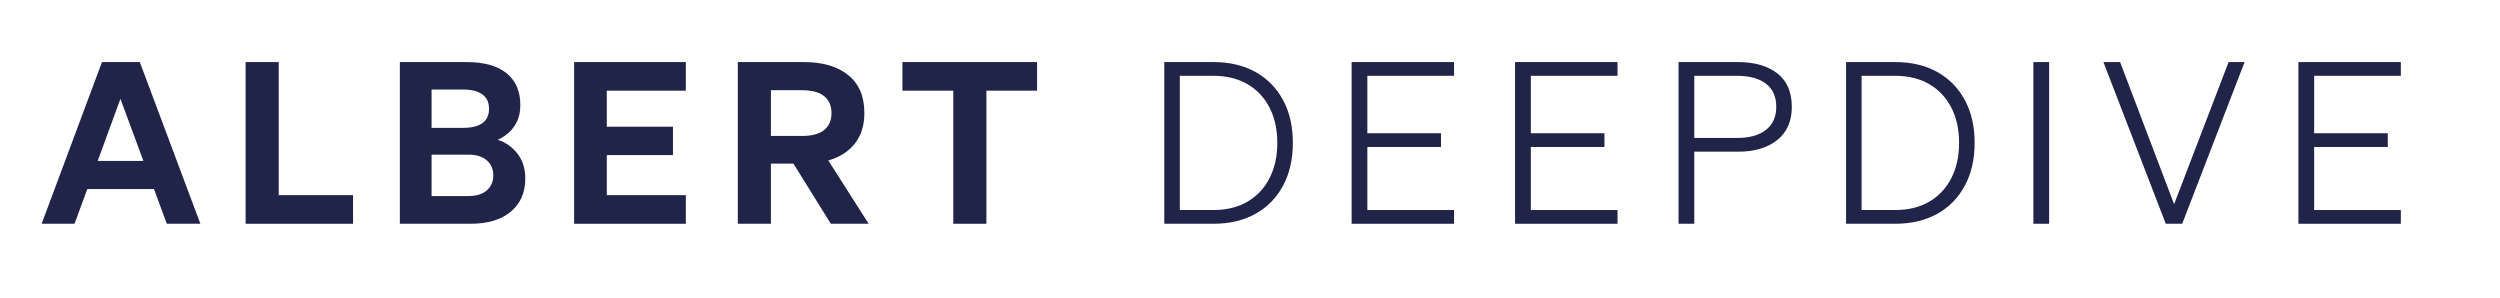
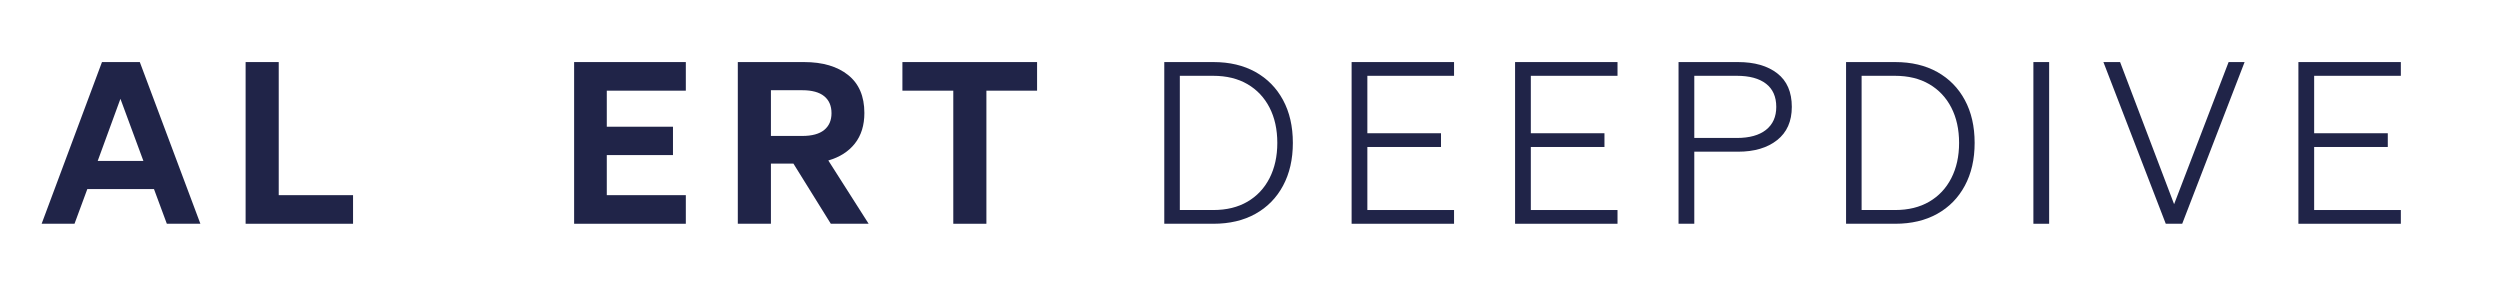
<svg xmlns="http://www.w3.org/2000/svg" version="1.0" preserveAspectRatio="xMidYMid meet" viewBox="4.319 206.28 969.719 115.56" zoomAndPan="magnify" style="max-height: 500px" width="969.719" height="115.56">
  <defs>
    <g />
    <clipPath id="620490db38">
      <rect height="89" y="0" width="933" x="0" />
    </clipPath>
  </defs>
  <g transform="matrix(1, 0, 0, 1, 19, 225)">
    <g clip-path="url(#620490db38)">
      <g fill-opacity="1" fill="#202448">
        <g transform="translate(0.766, 68.074)">
          <g>
            <path d="M 24.109 -62.719 L 38.781 -62.719 L 62.281 0 L 49.266 0 L 44.281 -13.453 L 18.422 -13.453 L 13.453 0 L 0.703 0 Z M 31.266 -48.469 L 22.453 -24.375 L 40.172 -24.375 Z M 31.266 -48.469" />
          </g>
        </g>
      </g>
      <g fill-opacity="1" fill="#202448">
        <g transform="translate(75.089, 68.074)">
          <g>
            <path d="M 5.5 0 L 5.5 -62.719 L 18.344 -62.719 L 18.344 -11.094 L 47.172 -11.094 L 47.172 0 Z M 5.5 0" />
          </g>
        </g>
      </g>
      <g fill-opacity="1" fill="#202448">
        <g transform="translate(134.914, 68.074)">
          <g>
-             <path d="M 5.5 0 L 5.5 -62.719 L 31.359 -62.719 C 38.172 -62.719 43.352 -61.273 46.906 -58.391 C 50.457 -55.504 52.234 -51.383 52.234 -46.031 C 52.234 -43.531 51.797 -41.391 50.922 -39.609 C 50.047 -37.836 48.953 -36.383 47.641 -35.25 C 46.336 -34.113 44.957 -33.223 43.5 -32.578 C 46.645 -31.523 49.207 -29.703 51.188 -27.109 C 53.164 -24.523 54.156 -21.344 54.156 -17.562 C 54.156 -12.082 52.273 -7.785 48.516 -4.672 C 44.766 -1.555 39.566 0 32.922 0 Z M 17.812 -37.203 L 30.141 -37.203 C 33.336 -37.203 35.797 -37.812 37.516 -39.031 C 39.234 -40.258 40.094 -42.125 40.094 -44.625 C 40.094 -47.07 39.234 -48.922 37.516 -50.172 C 35.797 -51.43 33.336 -52.062 30.141 -52.062 L 17.812 -52.062 Z M 17.812 -26.812 L 17.812 -10.75 L 32.062 -10.75 C 35.195 -10.75 37.594 -11.488 39.25 -12.969 C 40.914 -14.457 41.75 -16.395 41.75 -18.781 C 41.75 -21.164 40.914 -23.098 39.25 -24.578 C 37.594 -26.066 35.195 -26.812 32.062 -26.812 Z M 17.812 -26.812" />
-           </g>
+             </g>
        </g>
      </g>
      <g fill-opacity="1" fill="#202448">
        <g transform="translate(202.513, 68.074)">
          <g>
            <path d="M 5.5 -62.719 L 48.828 -62.719 L 48.828 -51.625 L 18.172 -51.625 L 18.172 -37.641 L 43.844 -37.641 L 43.844 -26.641 L 18.172 -26.641 L 18.172 -11.094 L 48.828 -11.094 L 48.828 0 L 5.5 0 Z M 5.5 -62.719" />
          </g>
        </g>
      </g>
      <g fill-opacity="1" fill="#202448">
        <g transform="translate(266.006, 68.074)">
          <g>
            <path d="M 18.344 -23.328 L 18.344 0 L 5.5 0 L 5.5 -62.719 L 31.188 -62.719 C 38.406 -62.719 44.109 -61.039 48.297 -57.688 C 52.492 -54.344 54.594 -49.438 54.594 -42.969 C 54.594 -38.195 53.367 -34.254 50.922 -31.141 C 48.473 -28.023 45.035 -25.828 40.609 -24.547 L 56.25 0 L 41.578 0 L 27.078 -23.328 Z M 18.344 -34.062 L 30.484 -34.062 C 34.266 -34.062 37.102 -34.832 39 -36.375 C 40.895 -37.914 41.844 -40.086 41.844 -42.891 C 41.844 -45.742 40.895 -47.941 39 -49.484 C 37.102 -51.023 34.266 -51.797 30.484 -51.797 L 18.344 -51.797 Z M 18.344 -34.062" />
          </g>
        </g>
      </g>
      <g fill-opacity="1" fill="#202448">
        <g transform="translate(334.041, 68.074)">
          <g>
            <path d="M 53.547 -51.625 L 33.891 -51.625 L 33.891 0 L 21.047 0 L 21.047 -51.625 L 1.312 -51.625 L 1.312 -62.719 L 53.547 -62.719 Z M 53.547 -51.625" />
          </g>
        </g>
      </g>
      <g fill-opacity="1" fill="#202448">
        <g transform="translate(400.241, 68.074)">
          <g />
        </g>
      </g>
      <g fill-opacity="1" fill="#202448">
        <g transform="translate(429.24, 68.074)">
          <g>
            <path d="M 7.688 0 L 7.688 -62.719 L 26.734 -62.719 C 33.016 -62.719 38.453 -61.438 43.047 -58.875 C 47.648 -56.312 51.219 -52.688 53.75 -48 C 56.289 -43.312 57.562 -37.766 57.562 -31.359 C 57.562 -25.004 56.289 -19.469 53.75 -14.75 C 51.219 -10.039 47.648 -6.406 43.047 -3.844 C 38.453 -1.281 33.016 0 26.734 0 Z M 13.719 -5.328 L 26.734 -5.328 C 31.848 -5.328 36.254 -6.406 39.953 -8.562 C 43.648 -10.719 46.504 -13.758 48.516 -17.688 C 50.523 -21.613 51.531 -26.172 51.531 -31.359 C 51.531 -36.598 50.523 -41.164 48.516 -45.062 C 46.504 -48.969 43.648 -52 39.953 -54.156 C 36.254 -56.312 31.816 -57.391 26.641 -57.391 L 13.719 -57.391 Z M 13.719 -5.328" />
          </g>
        </g>
      </g>
      <g fill-opacity="1" fill="#202448">
        <g transform="translate(501.904, 68.074)">
          <g>
-             <path d="M 7.688 -62.719 L 47.422 -62.719 L 47.422 -57.391 L 13.797 -57.391 L 13.797 -35.109 L 42.359 -35.109 L 42.359 -29.781 L 13.797 -29.781 L 13.797 -5.328 L 47.422 -5.328 L 47.422 0 L 7.688 0 Z M 7.688 -62.719" />
+             <path d="M 7.688 -62.719 L 47.422 -62.719 L 47.422 -57.391 L 13.797 -57.391 L 13.797 -35.109 L 42.359 -35.109 L 42.359 -29.781 L 13.797 -29.781 L 13.797 -5.328 L 47.422 -5.328 L 47.422 0 L 7.688 0 M 7.688 -62.719" />
          </g>
        </g>
      </g>
      <g fill-opacity="1" fill="#202448">
        <g transform="translate(565.31, 68.074)">
          <g>
            <path d="M 7.688 -62.719 L 47.422 -62.719 L 47.422 -57.391 L 13.797 -57.391 L 13.797 -35.109 L 42.359 -35.109 L 42.359 -29.781 L 13.797 -29.781 L 13.797 -5.328 L 47.422 -5.328 L 47.422 0 L 7.688 0 Z M 7.688 -62.719" />
          </g>
        </g>
      </g>
      <g fill-opacity="1" fill="#202448">
        <g transform="translate(628.716, 68.074)">
          <g>
            <path d="M 13.797 -27.953 L 13.797 0 L 7.688 0 L 7.688 -62.719 L 30.75 -62.719 C 37.156 -62.719 42.234 -61.258 45.984 -58.344 C 49.742 -55.438 51.625 -51.098 51.625 -45.328 C 51.625 -39.742 49.727 -35.453 45.938 -32.453 C 42.156 -29.453 37.094 -27.953 30.75 -27.953 Z M 13.797 -33.281 L 30.312 -33.281 C 35.195 -33.281 38.961 -34.328 41.609 -36.422 C 44.266 -38.516 45.594 -41.484 45.594 -45.328 C 45.594 -49.285 44.266 -52.285 41.609 -54.328 C 38.961 -56.367 35.195 -57.391 30.312 -57.391 L 13.797 -57.391 Z M 13.797 -33.281" />
          </g>
        </g>
      </g>
      <g fill-opacity="1" fill="#202448">
        <g transform="translate(693.694, 68.074)">
          <g>
            <path d="M 7.688 0 L 7.688 -62.719 L 26.734 -62.719 C 33.016 -62.719 38.453 -61.438 43.047 -58.875 C 47.648 -56.312 51.219 -52.688 53.75 -48 C 56.289 -43.312 57.562 -37.766 57.562 -31.359 C 57.562 -25.004 56.289 -19.469 53.75 -14.75 C 51.219 -10.039 47.648 -6.406 43.047 -3.844 C 38.453 -1.281 33.016 0 26.734 0 Z M 13.719 -5.328 L 26.734 -5.328 C 31.848 -5.328 36.254 -6.406 39.953 -8.562 C 43.648 -10.719 46.504 -13.758 48.516 -17.688 C 50.523 -21.613 51.531 -26.172 51.531 -31.359 C 51.531 -36.598 50.523 -41.164 48.516 -45.062 C 46.504 -48.969 43.648 -52 39.953 -54.156 C 36.254 -56.312 31.816 -57.391 26.641 -57.391 L 13.719 -57.391 Z M 13.719 -5.328" />
          </g>
        </g>
      </g>
      <g fill-opacity="1" fill="#202448">
        <g transform="translate(766.358, 68.074)">
          <g>
            <path d="M 13.797 -62.719 L 13.797 0 L 7.688 0 L 7.688 -62.719 Z M 13.797 -62.719" />
          </g>
        </g>
      </g>
      <g fill-opacity="1" fill="#202448">
        <g transform="translate(799.284, 68.074)">
          <g>
            <path d="M 32.484 0 L 26.109 0 L 1.922 -62.719 L 8.391 -62.719 L 29.344 -7.594 L 50.484 -62.719 L 56.688 -62.719 Z M 32.484 0" />
          </g>
        </g>
      </g>
      <g fill-opacity="1" fill="#202448">
        <g transform="translate(869.153, 68.074)">
          <g>
            <path d="M 7.688 -62.719 L 47.422 -62.719 L 47.422 -57.391 L 13.797 -57.391 L 13.797 -35.109 L 42.359 -35.109 L 42.359 -29.781 L 13.797 -29.781 L 13.797 -5.328 L 47.422 -5.328 L 47.422 0 L 7.688 0 Z M 7.688 -62.719" />
          </g>
        </g>
      </g>
    </g>
  </g>
</svg>